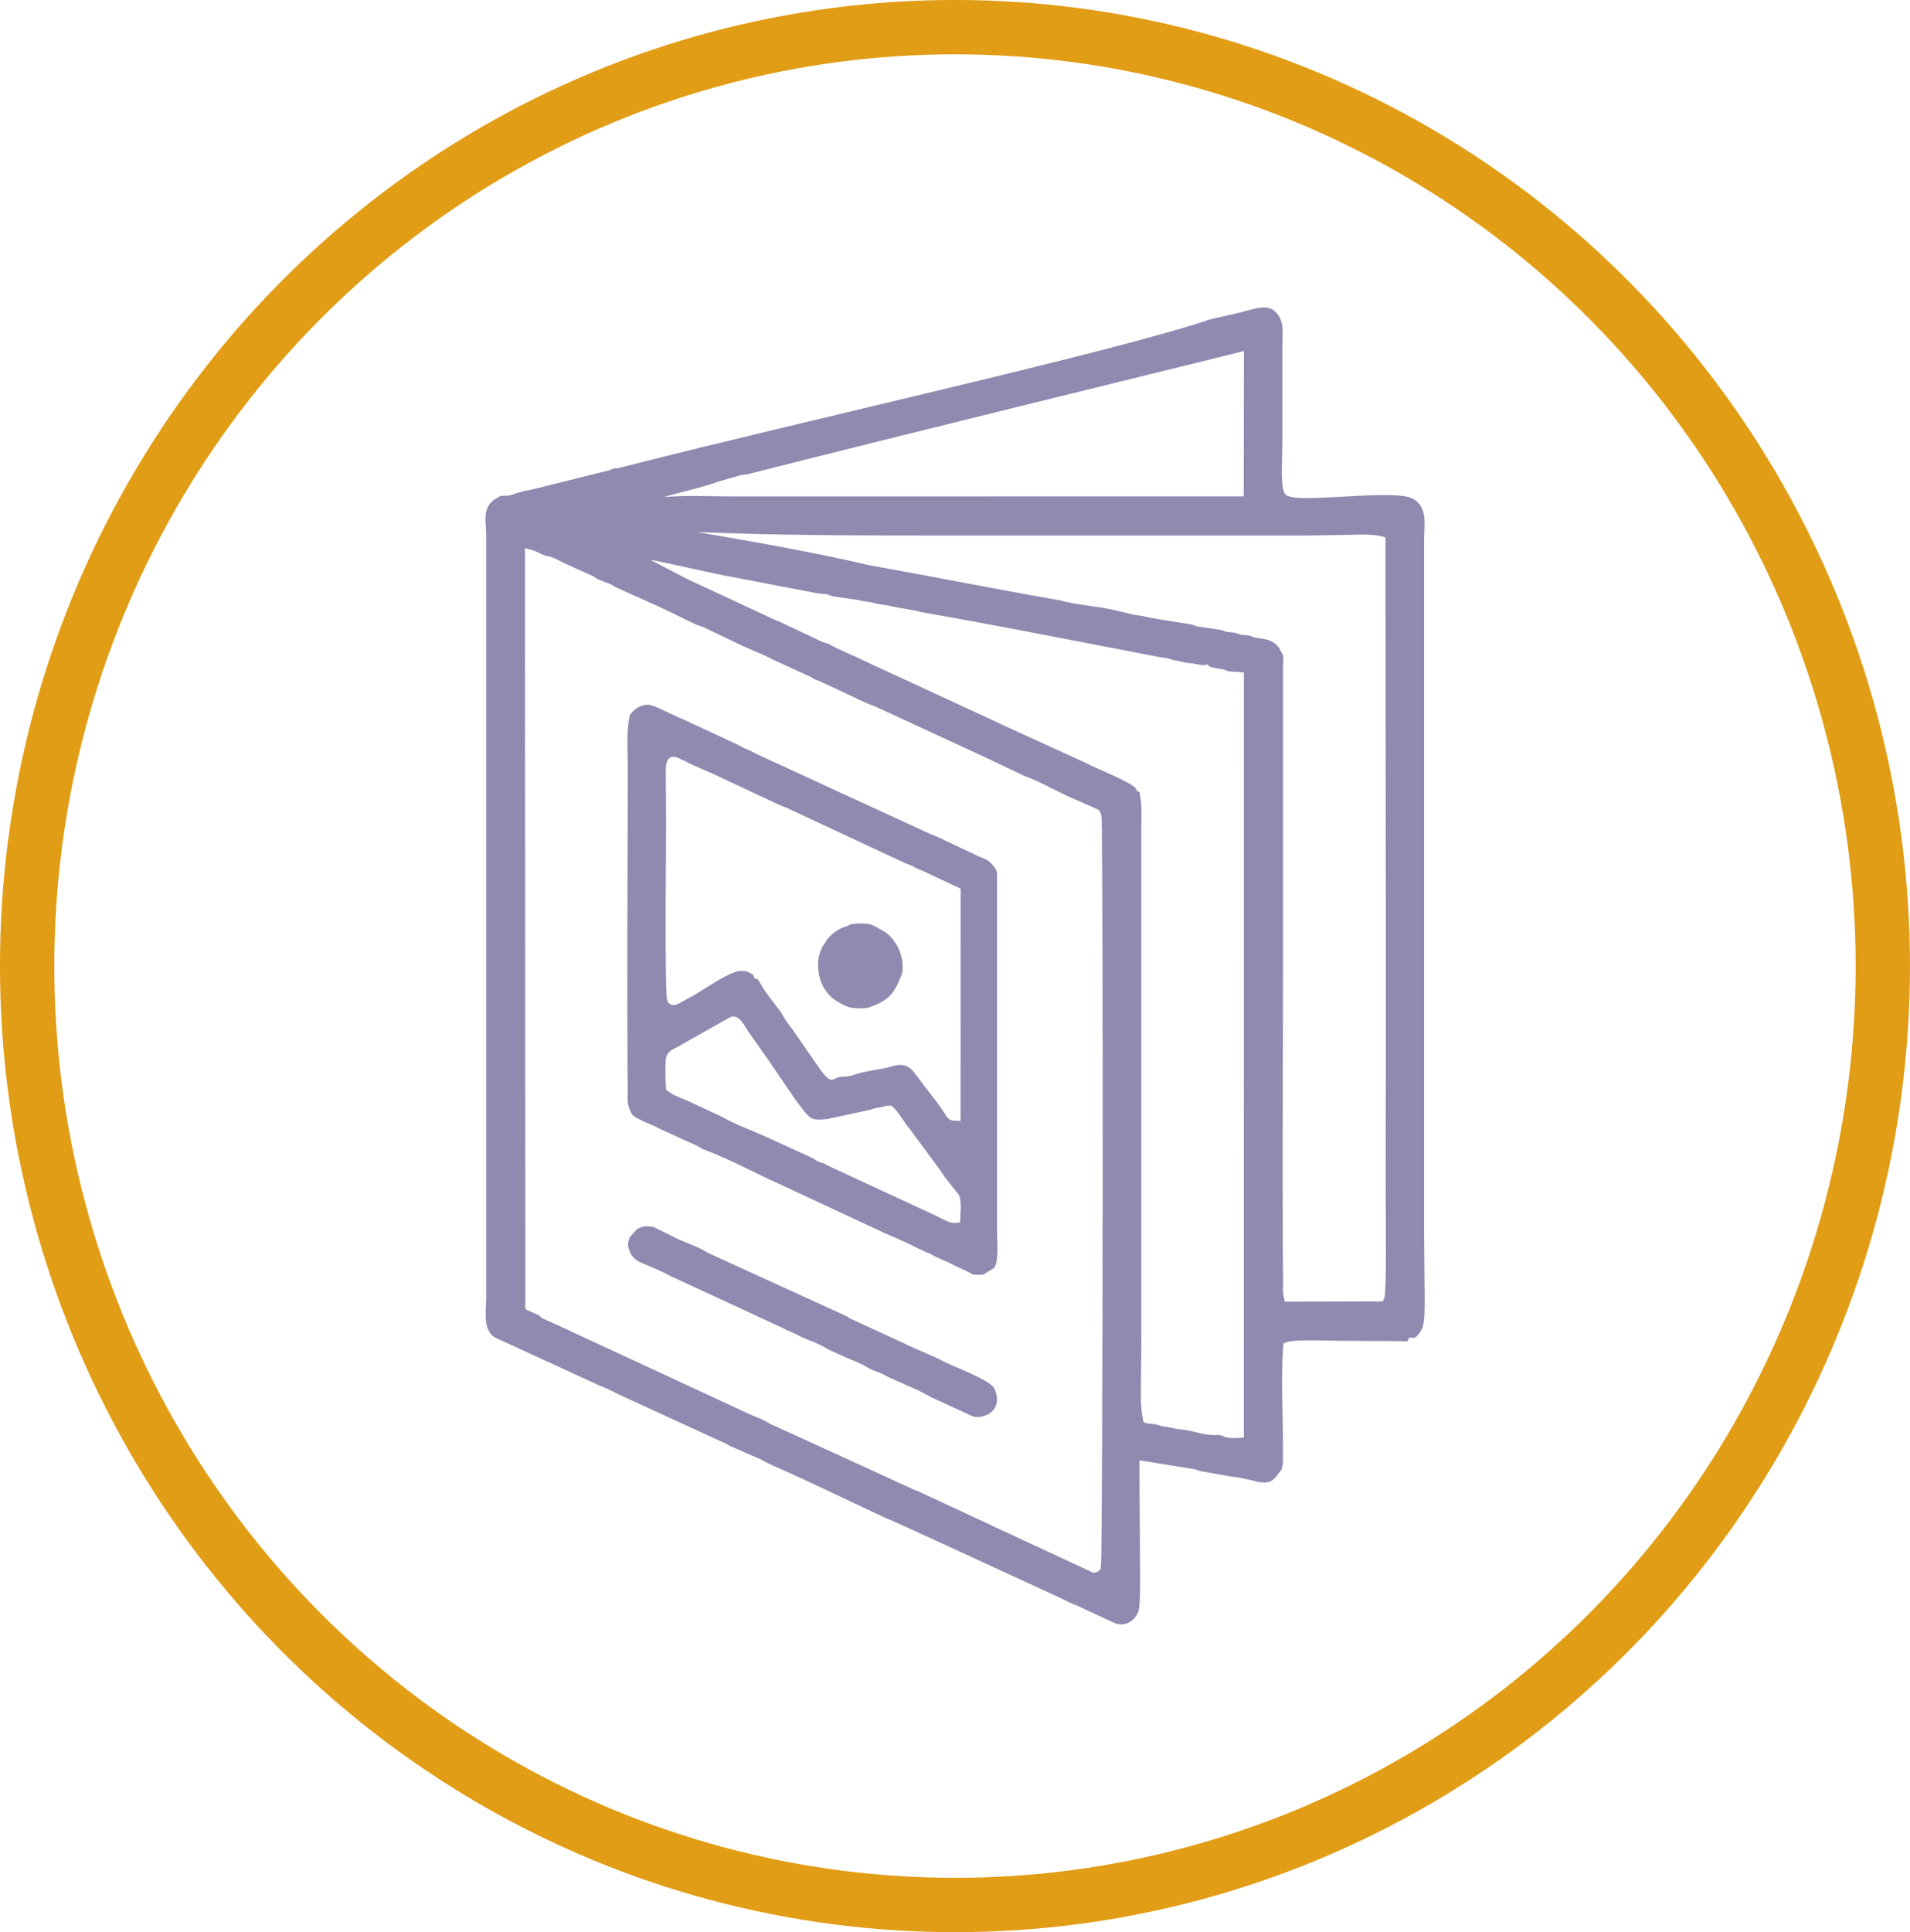
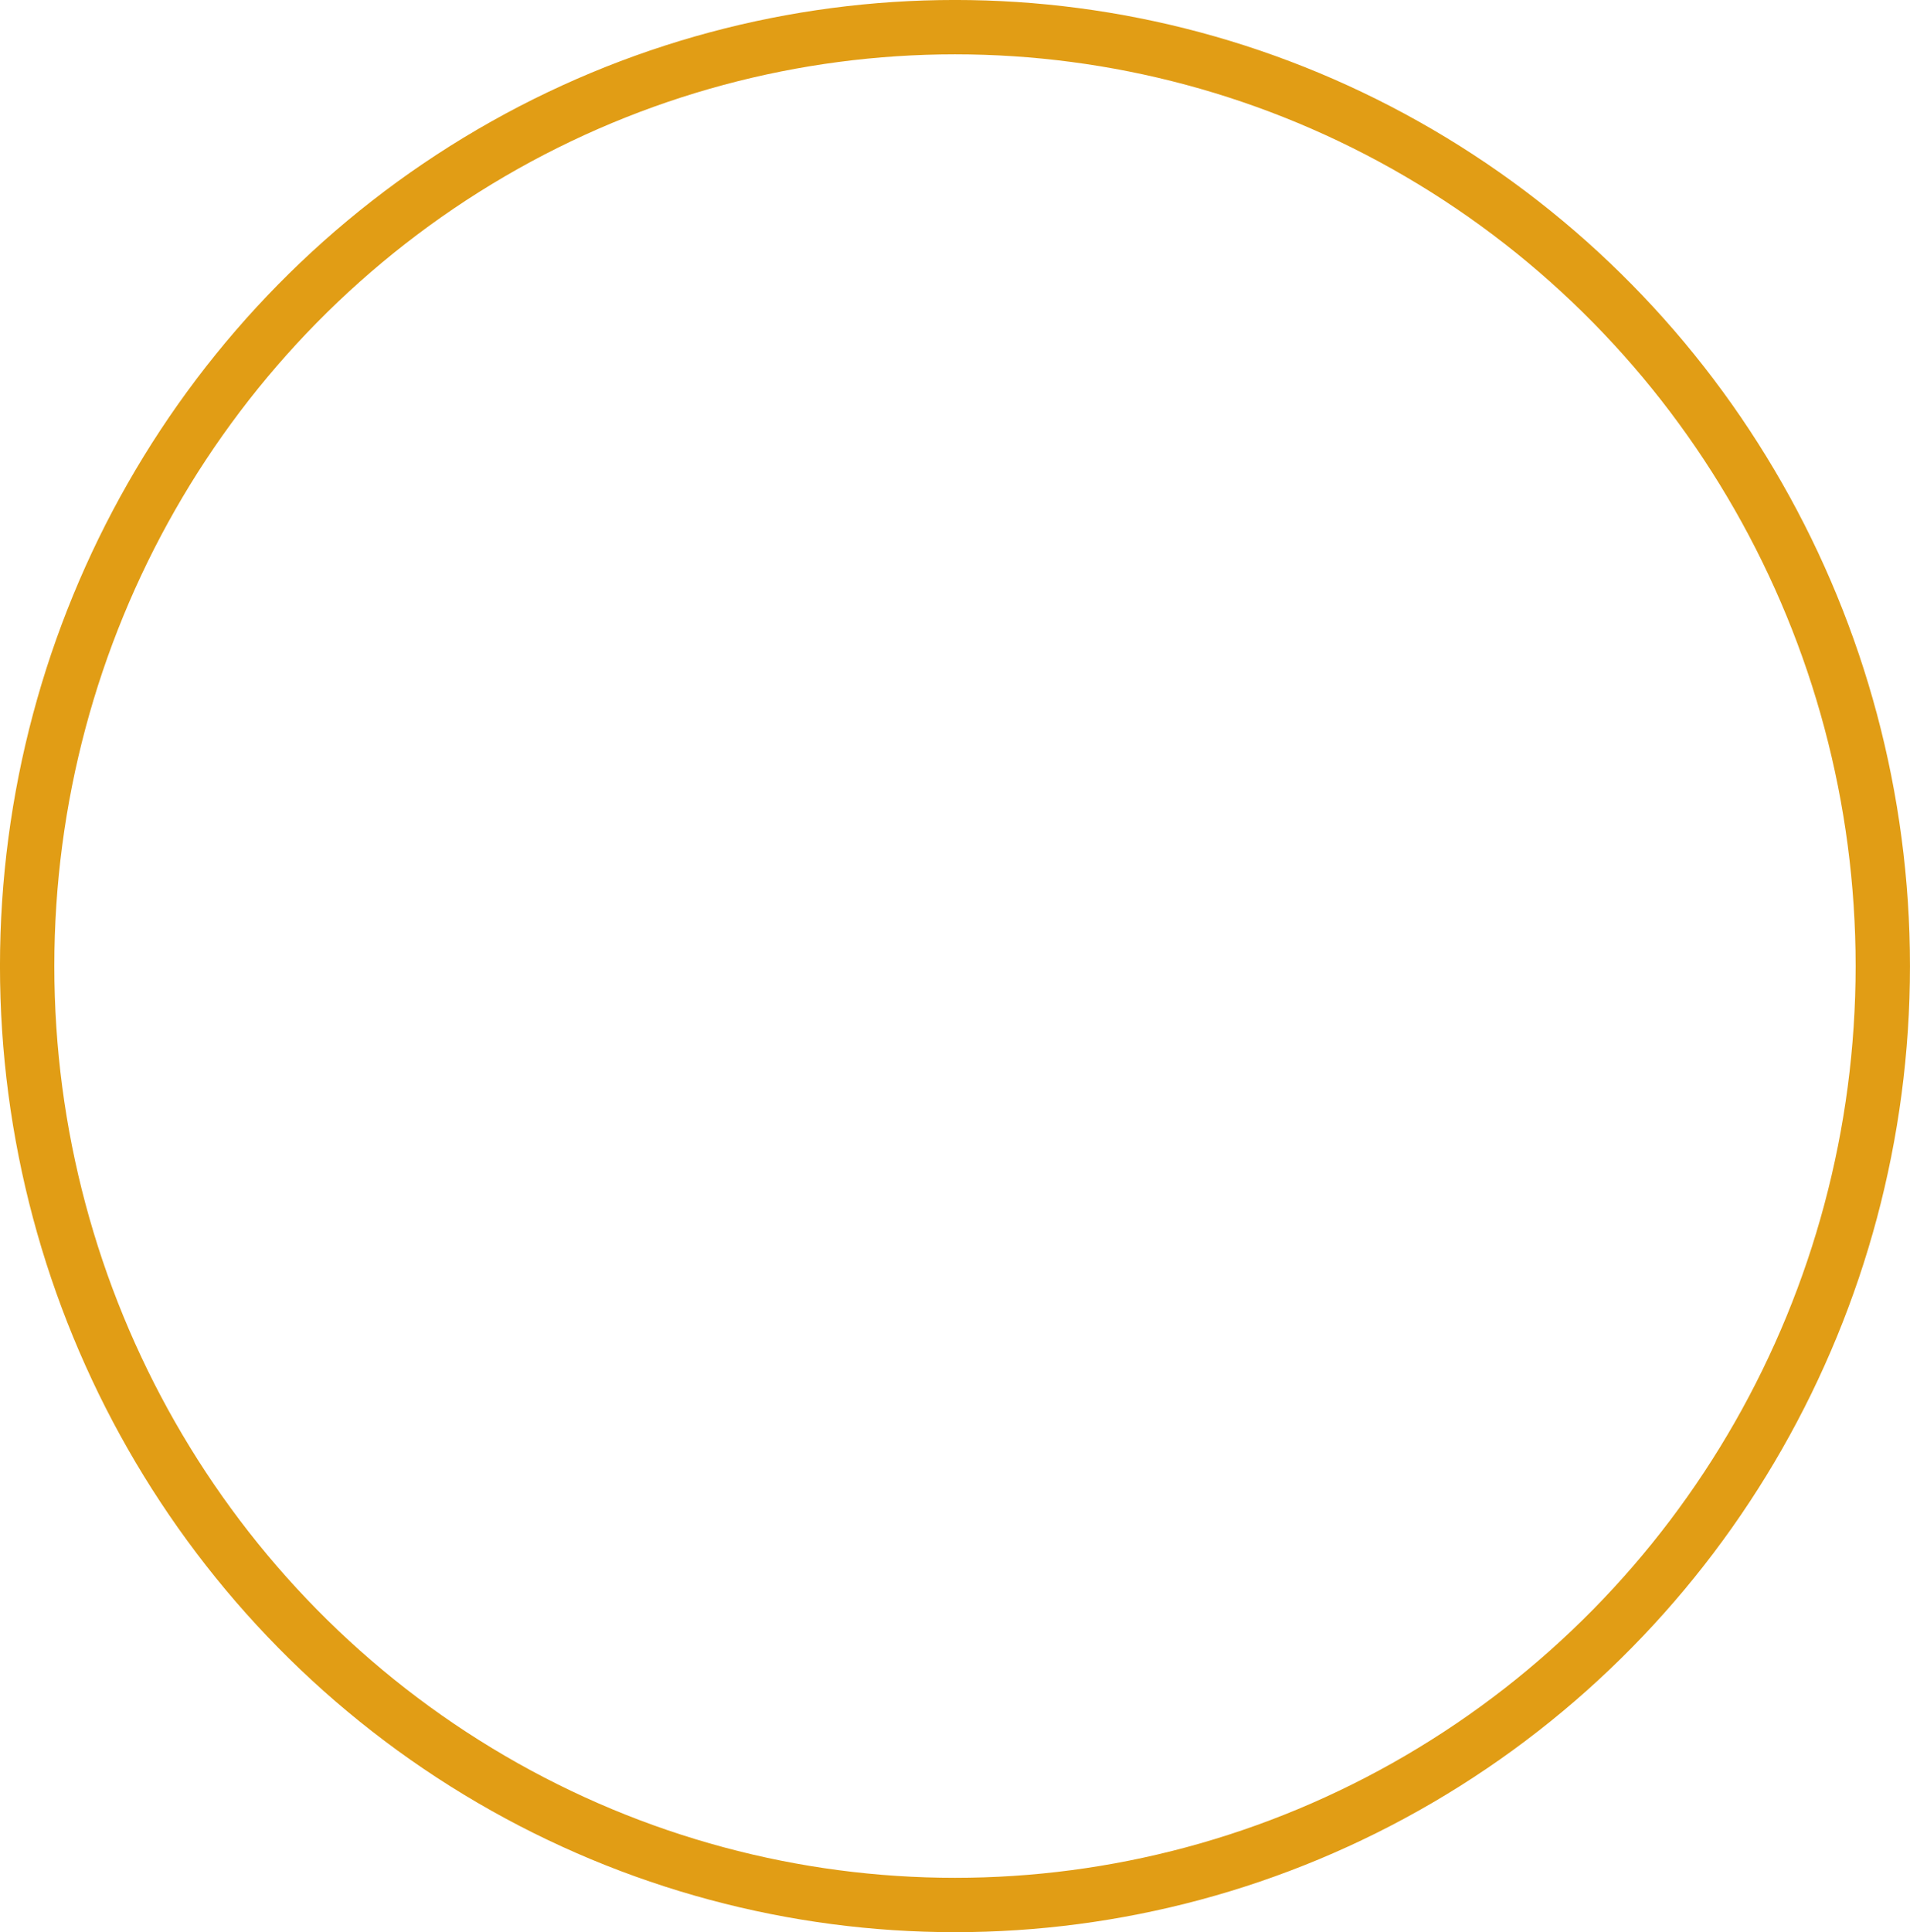
<svg xmlns="http://www.w3.org/2000/svg" xml:space="preserve" width="39.979mm" height="40.43mm" version="1.1" style="shape-rendering:geometricPrecision; text-rendering:geometricPrecision; image-rendering:optimizeQuality; fill-rule:evenodd; clip-rule:evenodd" viewBox="0 0 433.41 438.3">
  <defs>
    <style type="text/css">
   
    .str0 {stroke:#E19D15;stroke-width:12.33;stroke-miterlimit:22.926}
    .fil1 {fill:none}
    .fil0 {fill:#9089B0}
   
  </style>
  </defs>
  <g id="Слой_x0020_1">
    <g id="_2892011564976">
-       <path class="fil0" d="M142.71 105.6l-0.03 0c-0.73,0.12 -1.44,0.4 -2.16,0.56 -0.47,0.1 -0.93,0.08 -1.38,0.16 -0.04,0.01 -0.08,0.01 -0.11,0.02 -0.22,0.14 -0.46,0.24 -0.7,0.32l-0.03 0.01 -18.05 4.49c-0.39,0.08 -0.78,0.09 -1.17,0.17l-2.16 0.64 -0.02 0c-0.31,0.07 -0.63,0.26 -0.94,0.35 -0.7,0.2 -1.92,0.06 -2.4,0.19l-1.56 0.92c-2.61,2.12 -1.68,4.91 -1.68,7.84l0 173.22c0,3.16 -1.01,7.92 2.79,9.28l0.03 0.01 22.93 10.54c0.68,0.29 1.37,0.55 2.05,0.85 0.64,0.29 1.25,0.65 1.86,0.95l24.95 11.47 0.02 0.01c0.27,0.15 0.52,0.32 0.78,0.45l6.88 2.99 0.04 0.02c2.37,1.38 4.98,2.3 7.44,3.5 0.64,0.31 1.32,0.56 1.94,0.87l19.03 8.97c0.31,0.15 0.67,0.24 1.01,0.38l10.57 4.82c0.62,0.3 1.25,0.6 1.91,0.88l25.78 11.88c1.31,0.52 2.51,1.36 3.85,1.76l0.05 0.02 8.65 4.03c2.22,0.96 4.58,-0.37 5.41,-2.53 0.48,-1.25 0.43,-6.71 0.43,-8.22 0,-2.7 -0.06,-5.39 -0.06,-8.09 -0.01,-5.51 -0.11,-11.03 -0.09,-16.54l0.01 -1.53 12.14 1.96c0.68,0.09 1.23,0.42 1.86,0.53l6.45 1.13 0.02 0c0.67,0.16 1.38,0.17 2.07,0.3l3.03 0.64c1.28,0.32 1.6,0.49 2.95,0.47 1.79,-0.04 2.44,-1.36 3.45,-2.61l0.05 -0.06 0.06 -0.05c0.32,-0.27 0.46,-1.77 0.47,-2.18 0.02,-1.21 -0,-2.41 -0,-3.62 0,-7.39 -0.46,-14.78 0.03,-22.16l0.06 -0.86 0.81 -0.29c1.37,-0.49 5.48,-0.4 7.04,-0.39 2.15,0.01 4.3,0.09 6.44,0.09 4.09,0.01 8.18,0.05 12.27,0.06 0.23,0 1.47,0.16 1.63,-0.01l0.4 -0.82 0.91 0.09c0.8,0.08 1.92,-1.8 2.12,-2.45 0.42,-1.38 0.43,-3.78 0.45,-5.24 0.02,-1.71 -0.03,-3.41 -0.04,-5.13 -0,-3.49 -0.1,-6.99 -0.1,-10.48l0 -157.69c0,-3.39 0.97,-7.79 -2.87,-9.51 -2.48,-1.11 -10.65,-0.57 -13.51,-0.43 -3.1,0.16 -6.22,0.37 -9.33,0.42 -1.31,0.02 -4.65,0.11 -5.69,-0.75 -1,-0.82 -0.88,-5.11 -0.87,-6.34 0.01,-1.86 0.12,-3.72 0.12,-5.57l0 -22.18c0,-2.85 0.58,-5.74 -1.97,-7.72 -1.98,-1.54 -5.69,0.08 -7.86,0.53l-6.66 1.53c-21.03,7.22 -94.5,23.53 -131.77,33.11zm139.55 -25.95l-0.05 32.94 -115.61 0.02c-5.26,0 -10.72,-0.29 -15.93,0.13 4.06,-1.21 8.17,-2.01 12.18,-3.44l3.79 -1.1 0.03 -0.01c0.63,-0.13 1.21,-0.38 1.85,-0.48 0.62,-0.1 1.29,-0.08 1.89,-0.31l0.04 -0.02c36.5,-9.28 74.11,-18.41 111.81,-27.74zm-41.87 56.52c-14.42,-2.53 -28.83,-5.39 -43.26,-7.98l-0.04 -0.01c-11.84,-2.8 -26.87,-5.43 -38.93,-7.49 17.83,0.75 35.46,0.79 53.32,0.79 28.23,0 56.46,0 84.7,0 2.75,0 5.5,-0.09 8.24,-0.12 2.57,-0.02 6.59,-0.33 9,0.3l0.97 0.26 0 1.01c0,28.3 0.06,56.6 0.07,84.9 0.01,19.64 0.01,39.28 -0.03,58.93 -0.01,4.5 0.04,9.01 0.04,13.51 0,1.66 0.11,13.17 -0.36,14.19l-0.35 0.76 -22.2 0.06 -0.24 -1.01c-0.28,-1.15 -0.14,-2.67 -0.16,-3.87 -0.04,-2.81 -0.06,-5.63 -0.07,-8.44 -0.04,-8.31 -0.03,-16.62 -0.03,-24.93 0.01,-12.31 0.09,-24.62 0.09,-36.93l0 -69.37c0,-1.26 0.33,-1.74 -0.41,-2.84l-0.01 -0.02 -0.35 -0.6 -0.02 -0.1c-0.09,-0.34 -0.94,-1.13 -1.24,-1.34 -1.32,-0.91 -2.69,-0.9 -4.21,-1.17 -0.56,-0.1 -0.98,-0.38 -1.49,-0.49 -0.56,-0.12 -1.18,-0.09 -1.76,-0.19 -0.53,-0.09 -0.97,-0.32 -1.47,-0.43 -0.55,-0.13 -1.16,-0.1 -1.73,-0.2 -0.55,-0.1 -1,-0.38 -1.48,-0.47l-5.19 -0.76c-0.56,-0.1 -0.99,-0.38 -1.48,-0.48l-6.89 -1.1 -0.01 -0c-1.1,-0.22 -2.21,-0.33 -3.3,-0.62 -1.11,-0.29 -2.28,-0.32 -3.39,-0.61l-3.09 -0.72c-4.34,-1.14 -8.89,-1.19 -13.22,-2.45zm18.15 43.52c-0.05,-0.02 -0.1,-0.04 -0.15,-0.07l-0.42 -0.22 -0.19 -0.44c-0.56,-1.32 -9.32,-4.76 -11.1,-5.76l-18.89 -8.62c-0.54,-0.22 -1.04,-0.5 -1.54,-0.74l-26.88 -12.42c-1.07,-0.48 -2.15,-0.97 -3.18,-1.49l-1.49 -0.7c-2.16,-0.99 -4.37,-1.84 -6.43,-3.04 -0.46,-0.27 -1.16,-0.36 -1.7,-0.59l-9.47 -4.47 -0.01 -0.01c-0.48,-0.25 -1.04,-0.39 -1.52,-0.63l-19.54 -9.09 -8.37 -4.36c0.22,-0.15 15.6,3.39 18.34,3.82l19.59 3.75c0.72,0.13 1.42,0.04 2.16,0.23 0.45,0.11 0.87,0.4 1.31,0.44l0.03 0 5.8 0.87 0.04 0.01c1.17,0.32 2.4,0.34 3.58,0.67 1.15,0.33 2.38,0.36 3.55,0.64 2.32,0.56 4.71,0.76 7.02,1.39l5.43 0.97c16.14,2.86 32.39,6.15 48.54,9.21 0.55,0.13 1.14,0.13 1.7,0.24 0.56,0.11 1.11,0.39 1.65,0.47 1.14,0.17 2.3,0.59 3.44,0.65 0.88,0.05 2.7,0.54 3.42,0.48l0.65 -0.19 0.54 0.49c0.38,0.29 2.49,0.54 3.05,0.65 0.51,0.1 1.01,0.46 1.46,0.49 0.7,0.06 1.41,0.06 2.11,0.12l1.18 0.12 -0.01 173.56 -1.24 0.06c-1.22,0.06 -2.47,0.13 -3.59,-0.45 -0.55,-0.29 -1.59,-0.19 -2.22,-0.2 -2.54,-0.07 -4.84,-1.11 -7.31,-1.28 -0.75,-0.05 -1.41,-0.21 -2.14,-0.39 -0.61,-0.15 -1.27,-0.15 -1.9,-0.29 -0.55,-0.12 -1.09,-0.37 -1.64,-0.47 -0.64,-0.12 -1.26,-0.05 -1.92,-0.23l-0.76 -0.21 -0.17 -0.77c-0.65,-2.84 -0.43,-6.36 -0.43,-9.28 -0,-2.95 0.07,-5.9 0.07,-8.85l0 -117.36c0,-2.08 0.12,-3.94 -0.3,-6.01 -0.04,-0.21 -0.05,-0.57 -0.11,-0.74 -0,-0.01 -0,-0.01 -0.01,-0.02zm-11.12 176.75c-0.45,-0.15 -0.81,-0.38 -1.28,-0.58l-19.38 -9c-0.65,-0.3 -1.32,-0.58 -1.95,-0.92l-16.51 -7.67c-0.3,-0.15 -0.66,-0.23 -0.98,-0.36l-0.03 -0.02 -11.77 -5.42c-0.14,-0.07 -0.28,-0.12 -0.4,-0.18l-19.21 -8.77c-1.31,-0.49 -2.43,-1.36 -3.75,-1.85l-2.22 -0.92c-2.61,-1.21 -5.2,-2.47 -7.83,-3.65l-32.24 -14.94c-0.31,-0.15 -0.61,-0.32 -0.92,-0.46l-6.13 -2.77 -0.37 -0.43c-0.03,-0.03 -0.06,-0.07 -0.1,-0.1l-3.14 -1.42 -0.09 -172.63 1.64 0.43c1.22,0.32 2.4,1.26 3.59,1.39l0.04 0c1.27,0.21 2.89,1.27 4.12,1.8l5.9 2.65 0.01 0.01c0.53,0.26 1.07,0.75 1.63,0.94l2.13 0.8c0.73,0.28 1.32,0.74 2.02,1.05l7.74 3.5c1.35,0.52 2.61,1.24 3.94,1.81l0.04 0.02 3.98 1.96c0.09,0.04 0.19,0.09 0.28,0.13 0.19,0.09 0.37,0.17 0.56,0.25 0.15,0.07 0.3,0.14 0.45,0.21 0.06,0.03 0.12,0.07 0.16,0.09l0.35 0.18c0.68,0.3 1.4,0.49 2.08,0.77l0.04 0.02 7.61 3.64c2.6,1.28 5.34,2.23 7.9,3.6l7.64 3.5c0.8,0.27 1.24,0.66 1.96,1.04 0.28,0.14 0.65,0.22 0.95,0.34l0.04 0.02 7.83 3.64c0.32,0.14 0.61,0.33 0.91,0.47l2.93 1.28c0.37,0.15 0.74,0.24 1.11,0.41l27.35 12.65 0.02 0.01c0.06,0.03 0.12,0.07 0.18,0.11 0.05,0.02 0.11,0.04 0.17,0.07l6.24 2.98c0.37,0.17 0.79,0.26 1.17,0.42 3.9,1.66 7.56,3.85 11.51,5.39l0.03 0.02 2.94 1.32c0.97,0.45 1.02,0.28 1.53,1.39 0.24,0.53 0.22,7.11 0.22,7.9 0.06,6.46 0.08,12.92 0.1,19.38 0.06,19.46 0.07,38.91 0.05,58.36 -0.01,19.47 -0.04,38.93 -0.13,58.39 -0.03,6.46 -0.06,12.92 -0.13,19.37 -0.01,0.76 0,7.39 -0.24,7.89l-0.05 0.11 -0.08 0.08c-0.56,0.57 -1.67,0.92 -2.15,0.29zm-26.84 -67.36c0.03,0 0.07,0.01 0.1,0.01 0.72,0.08 1.67,0.12 2.41,0.05l2.48 -1.51c1.14,-1.46 0.68,-6.24 0.68,-8.02 0,-7.93 0,-15.86 0,-23.8l0 -56.06c0,-1.9 0.2,-2.09 -1.06,-3.58 -0.95,-1.13 -1.93,-1.41 -3.24,-1.96 -0.65,-0.27 -1.25,-0.69 -1.9,-0.91l-0.04 -0.01 -6.25 -2.96 -0.03 -0.02c-0.56,-0.33 -1.22,-0.53 -1.82,-0.78 -0.72,-0.29 -1.42,-0.63 -2.14,-0.95l-23.35 -10.74c-0.18,-0.08 -0.36,-0.19 -0.55,-0.27l-12.83 -5.9c-1.34,-0.55 -2.57,-1.34 -3.92,-1.85 -0.74,-0.28 -1.34,-0.74 -2.07,-1.05l-12.11 -5.63c-0.33,-0.15 -0.67,-0.26 -0.99,-0.41l-5.15 -2.4c-1.61,-0.59 -2.2,-0.67 -3.8,0.03 -0.69,0.3 -1.99,1.38 -2.15,2.15 -0.74,3.57 -0.4,7.6 -0.4,11.23 0,12.82 -0.07,25.65 -0.09,38.47 -0.01,8.68 -0.01,17.37 0.02,26.05 0.01,2.93 0.02,5.87 0.06,8.8 0.01,0.99 -0.13,2.51 0.08,3.45 0.74,2.67 1.02,2.61 3.42,3.83l2.07 0.89c0.72,0.29 1.38,0.69 2.09,1.01l6.11 2.8c0.71,0.34 1.45,0.59 2.15,0.98 0.31,0.17 0.6,0.37 0.91,0.55 0.29,0.17 0.63,0.25 0.94,0.37 5.62,2.16 10.9,5.08 16.41,7.54l24.26 11.31c1.4,0.54 2.73,1.22 4.12,1.8 1.4,0.58 2.7,1.36 4.09,1.95 0.33,0.14 0.63,0.33 0.95,0.47 0.35,0.15 0.72,0.26 1.07,0.43 0.63,0.31 1.24,0.7 1.9,0.97 0.74,0.3 1.49,0.62 2.18,0.98l1.98 0.96c0.67,0.29 1.33,0.59 1.99,0.91 0.48,0.23 1.01,0.47 1.43,0.83zm-33.58 -25.17c-0.38,-0.04 -0.71,-0.18 -1.08,-0.31 -0.73,-0.26 -1.2,-0.77 -1.87,-1.05l-10.25 -4.68c-3.35,-1.53 -6.85,-2.73 -10.06,-4.57l-7.9 -3.68c-1.47,-0.63 -2.91,-1.06 -4.2,-2.04l-0.48 -0.36 -0.04 -0.59c-0.14,-2 -0.16,-4.02 -0.06,-6.02 0.13,-2.49 2.04,-2.58 3.64,-3.66l0.02 -0.02 11.03 -6.22 0.08 -0.02c2.04,-0.62 3.11,2.1 4,3.35 1.57,2.2 3.12,4.42 4.68,6.65l4.56 6.69c0.41,0.55 0.78,1.13 1.15,1.7l0.8 1.09c0.9,1.07 1.65,2.39 2.77,3.24 1.05,0.81 2.65,0.52 3.89,0.44l9.24 -1.99 0.02 -0c0.8,-0.12 1.4,-0.51 2.31,-0.58 0.85,-0.07 1.58,-0.46 2.49,-0.47l0.55 -0.01 0.39 0.38c1.46,1.42 2.33,3.24 3.63,4.76l0.02 0.02 6.94 9.38c0.38,0.47 0.65,0.99 0.99,1.49l2.6 3.34c0.22,0.26 0.45,0.47 0.64,0.77 0.77,1.21 0.47,3.83 0.4,5.25l-0.05 1.12 -1.12 0.12c-1.08,0.12 -2.9,-0.91 -3.88,-1.43l-24.5 -11.35c-0.15,-0.07 -0.3,-0.15 -0.44,-0.22 -0.31,-0.16 -0.62,-0.35 -0.94,-0.5zm-16.08 -42.77l-1.34 -0.75c-0.66,-0.19 -1.95,-0.18 -2.56,0.03 -2.91,0.99 -6.42,3.45 -9.09,5.08l-0.03 0.02 -3.48 1.93c-0.92,0.55 -1.91,0.91 -2.77,-0.02 -0.39,-0.41 -0.4,-1.88 -0.42,-2.43 -0.08,-1.57 -0.11,-3.14 -0.13,-4.71 -0.07,-4.64 -0.07,-9.28 -0.06,-13.92 0.01,-6.71 0.11,-13.42 0.11,-20.13 0,-3.5 -0.07,-6.99 -0.07,-10.49 0,-1.21 -0.18,-3.45 1.21,-3.99 0.97,-0.37 1.99,0.45 2.85,0.74l0.07 0.02 0.07 0.04c1.19,0.69 2.47,1.21 3.73,1.76 1.32,0.59 2.66,1.12 3.94,1.76l13.56 6.36c0.66,0.29 1.31,0.58 1.99,0.82l0.03 0.01 27 12.59c0.77,0.25 1.5,0.55 2.2,0.98 0.56,0.34 1.25,0.52 1.85,0.8l8.41 3.96 -0.02 52.65 -1.33 -0.02c-1.46,-0.02 -1.78,-0.88 -2.45,-1.92 -1.75,-2.73 -3.94,-5.15 -5.81,-7.8 -1.73,-2.44 -2.9,-3.52 -5.97,-2.61 -2.88,0.85 -6,0.95 -8.81,1.98 -1.03,0.38 -1.88,0.29 -2.93,0.41 -0.85,0.1 -1.28,0.6 -1.83,0.65 -0.96,0.1 -2.01,-1.45 -2.55,-2.1l-0.02 -0.02 -6.42 -9.27c-0.97,-1.2 -1.89,-2.47 -2.58,-3.85l-2.03 -2.67c-0.7,-0.96 -1.45,-1.87 -2.07,-2.88 -0.26,-0.42 -0.97,-1.71 -1.34,-2.08l-0.65 -0.13 -0.22 -0.78c-0,-0.02 -0.01,-0.03 -0.01,-0.05zm15.54 -6.04l-0.64 1.74c-0.66,3.95 0.5,7.93 3.94,10.22l1.67 0.94c0.34,0.13 0.67,0.26 1,0.4 0.84,0.38 4.07,0.47 4.9,0.1 0.64,-0.29 1.3,-0.51 1.93,-0.81 3.34,-1.59 4.01,-3.42 5.37,-6.66 0.36,-0.86 0.19,-3.17 -0.11,-4.04 -0.21,-0.61 -0.34,-1.32 -0.65,-1.89 -1.71,-3.19 -2.85,-3.63 -5.94,-5.27 -0.86,-0.45 -4.06,-0.41 -4.99,-0.11 -0.29,0.09 -0.57,0.3 -0.87,0.41 -0.33,0.12 -0.69,0.2 -1,0.34 -0.51,0.23 -0.98,0.53 -1.45,0.85 -0.87,0.59 -1.75,1.4 -2.27,2.33 -0.27,0.48 -0.69,0.97 -0.91,1.45zm-4.26 88.35c0.02,0.01 0.04,0.02 0.07,0.03 1.71,0.73 3.49,1.29 5.08,2.28 0.15,0.09 0.31,0.22 0.45,0.29l3.59 1.63c1.88,0.86 3.8,1.47 5.57,2.58 1.17,0.74 2.65,0.99 3.89,1.74 0.39,0.24 0.73,0.4 1.17,0.58l5.74 2.55c1.65,0.69 3.14,1.72 4.78,2.39 0.05,0.02 0.11,0.04 0.16,0.06l0.04 0.02 7.65 3.54c1.31,0.67 3.25,0.18 4.37,-0.68 1.78,-1.36 1.74,-3.43 0.95,-5.35 -0.91,-2.21 -10.2,-5.31 -12.66,-6.84l-5.68 -2.49c-0.93,-0.41 -1.85,-0.86 -2.76,-1.3l-11.35 -5.22c-0.44,-0.21 -0.82,-0.51 -1.23,-0.72l-31.14 -14.22c-0.29,-0.12 -0.56,-0.28 -0.82,-0.44 -2.4,-1.46 -5.2,-2.14 -7.65,-3.52l-4.04 -1.99c-0.61,-0.19 -2.29,-0.27 -2.82,-0.01 -0.29,0.15 -0.78,0.29 -1.05,0.47l-1.61 1.83c-0.25,0.63 -0.51,1.67 -0.33,2.29 0.54,1.86 1.28,2.79 3.07,3.56 2.17,0.94 4.39,1.76 6.46,2.93l25.79 11.94 0.02 0.01c0.13,0.07 0.25,0.15 0.37,0.22 0.42,0.22 0.9,0.37 1.34,0.56l0.03 0.02 2.29 1.13c0.1,0.05 0.19,0.09 0.28,0.15z" />
      <ellipse class="fil1 str0" cx="216.7" cy="219.15" rx="210.54" ry="212.99" />
    </g>
  </g>
</svg>